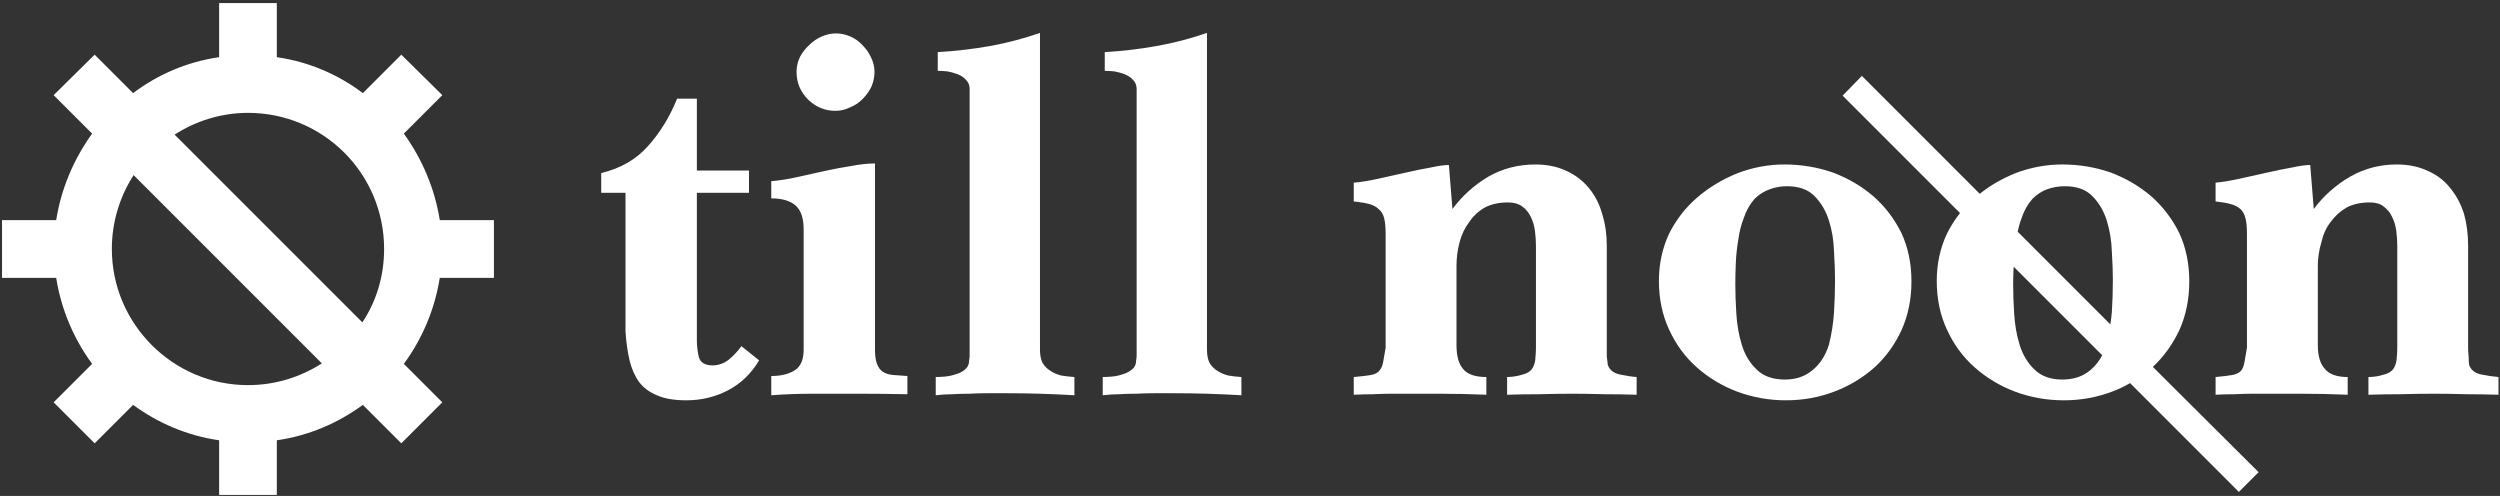
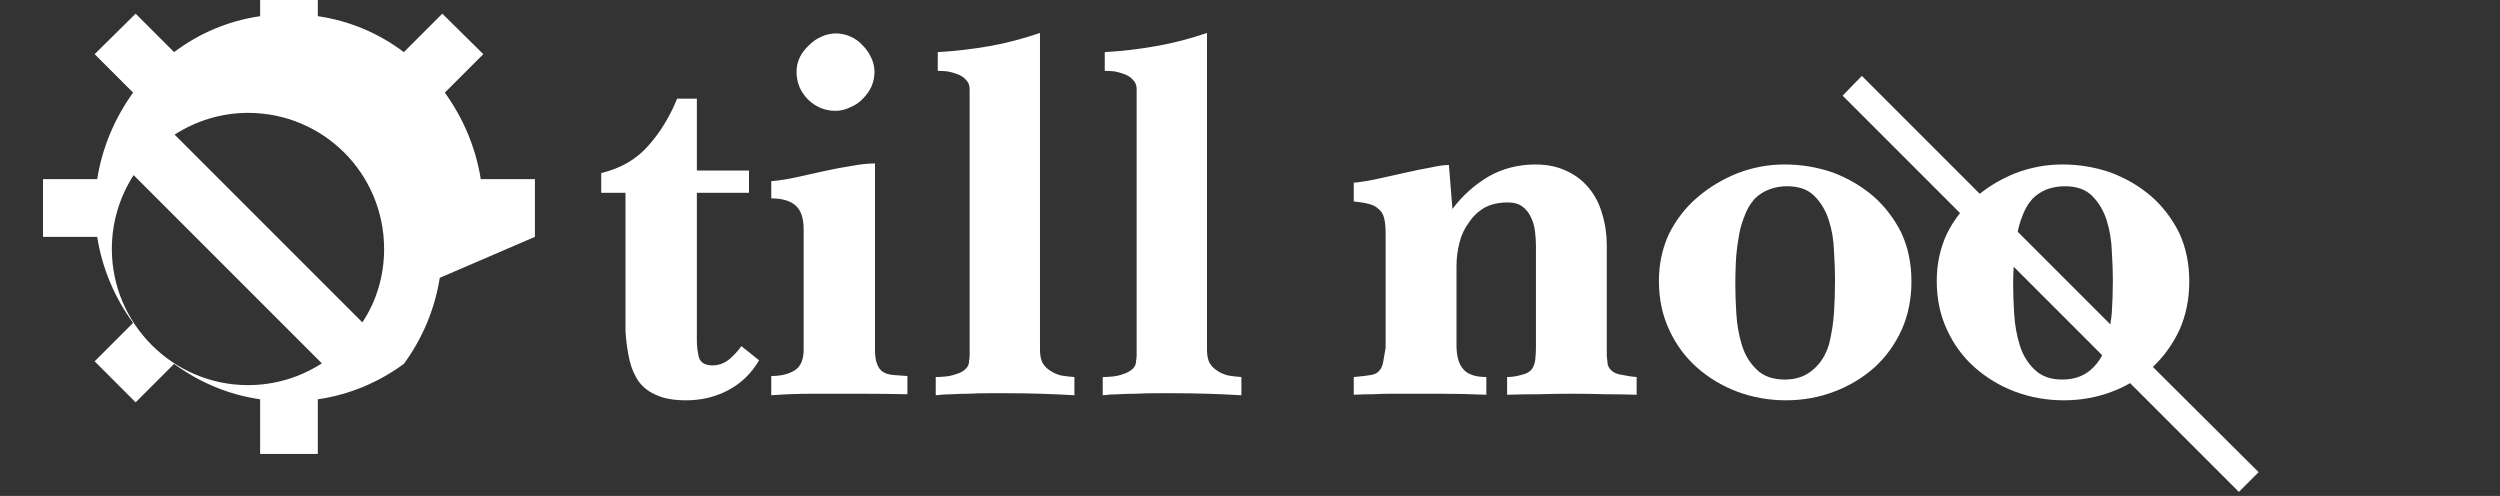
<svg xmlns="http://www.w3.org/2000/svg" version="1.2" viewBox="0 0 494 98" width="494" height="98">
  <rect x="0" y="0" width="494" height="98" fill="#333333" stroke="none" />
  <title>Path 7</title>
  <style>
		.s0 { fill: #ffffff } 
	</style>
-   <path id="Path 4" fill-rule="evenodd" class="s0" d="m86.9 54.9c-1 6.3-3.5 12.1-7.1 17l7.6 7.6-8.1 8.1-7.6-7.6c-4.9 3.6-10.7 6.1-17 7v10.8h-11.4v-10.8c-6.3-0.9-12.1-3.4-17-7l-7.6 7.6-8.1-8.1 7.6-7.6c-3.6-4.9-6.1-10.7-7.1-17h-10.7v-11.4h10.7c1-6.3 3.5-12.1 7.1-17.1l-7.6-7.6 8.1-8 7.6 7.6c4.9-3.7 10.7-6.2 17-7.1v-10.7h11.4v10.7c6.3 0.9 12.1 3.4 17 7.1l7.6-7.6 8.1 8-7.6 7.6c3.6 5 6.1 10.8 7.1 17.1h10.7v11.4zm-23.3 16.9l-37.2-37.2c-2.7 4.2-4.3 9.2-4.3 14.6 0 14.8 12.1 26.9 26.9 26.9 5.4 0 10.4-1.6 14.6-4.3zm8-8.1c2.8-4.2 4.3-9.2 4.3-14.5 0-14.9-12-26.9-26.9-26.9-5.3 0-10.3 1.6-14.5 4.3zm74.9 4.7l3.5 2.8q-2.3 3.9-6.1 5.9-3.8 2-8.3 2-3.6 0-5.8-1-2.2-0.9-3.5-2.6-1.3-1.8-1.9-4.3-0.6-2.6-0.8-5.7v-27.4h-4.8v-3.9q5.8-1.4 9.3-5.4 3.5-3.9 5.7-9.3h3.9v14.2h10.3v4.4h-10.3v29.2q0 1.6 0.4 3.3 0.5 1.6 2.7 1.6 1.8 0 3.3-1.2 1.4-1.2 2.4-2.6zm13.2-48.7q-2.3-2.3-2.3-5.5 0-1.6 0.7-3 0.7-1.3 1.8-2.3 1.1-1.1 2.5-1.7 1.4-0.6 2.8-0.6 1.4 0 2.8 0.6 1.4 0.6 2.4 1.7 1.1 1.1 1.7 2.4 0.7 1.4 0.7 2.9 0 1.5-0.6 2.9-0.6 1.3-1.7 2.4-1 1.1-2.5 1.7-1.4 0.7-2.9 0.7-3.1 0-5.4-2.2z" />
+   <path id="Path 4" fill-rule="evenodd" class="s0" d="m86.9 54.9c-1 6.3-3.5 12.1-7.1 17c-4.9 3.6-10.7 6.1-17 7v10.8h-11.4v-10.8c-6.3-0.9-12.1-3.4-17-7l-7.6 7.6-8.1-8.1 7.6-7.6c-3.6-4.9-6.1-10.7-7.1-17h-10.7v-11.4h10.7c1-6.3 3.5-12.1 7.1-17.1l-7.6-7.6 8.1-8 7.6 7.6c4.9-3.7 10.7-6.2 17-7.1v-10.7h11.4v10.7c6.3 0.9 12.1 3.4 17 7.1l7.6-7.6 8.1 8-7.6 7.6c3.6 5 6.1 10.8 7.1 17.1h10.7v11.4zm-23.3 16.9l-37.2-37.2c-2.7 4.2-4.3 9.2-4.3 14.6 0 14.8 12.1 26.9 26.9 26.9 5.4 0 10.4-1.6 14.6-4.3zm8-8.1c2.8-4.2 4.3-9.2 4.3-14.5 0-14.9-12-26.9-26.9-26.9-5.3 0-10.3 1.6-14.5 4.3zm74.9 4.7l3.5 2.8q-2.3 3.9-6.1 5.9-3.8 2-8.3 2-3.6 0-5.8-1-2.2-0.9-3.5-2.6-1.3-1.8-1.9-4.3-0.6-2.6-0.8-5.7v-27.4h-4.8v-3.9q5.8-1.4 9.3-5.4 3.5-3.9 5.7-9.3h3.9v14.2h10.3v4.4h-10.3v29.2q0 1.6 0.4 3.3 0.5 1.6 2.7 1.6 1.8 0 3.3-1.2 1.4-1.2 2.4-2.6zm13.2-48.7q-2.3-2.3-2.3-5.5 0-1.6 0.7-3 0.7-1.3 1.8-2.3 1.1-1.1 2.5-1.7 1.4-0.6 2.8-0.6 1.4 0 2.8 0.6 1.4 0.6 2.4 1.7 1.1 1.1 1.7 2.4 0.7 1.4 0.7 2.9 0 1.5-0.6 2.9-0.6 1.3-1.7 2.4-1 1.1-2.5 1.7-1.4 0.7-2.9 0.7-3.1 0-5.4-2.2z" />
  <path id="Path 5" fill-rule="evenodd" class="s0" d="m174.5 73.5q-0.8-0.5-1.2-1.6-0.4-1-0.4-2.8v-36.8q-2.1 0-4.7 0.5-2.6 0.4-5.3 1-2.7 0.6-5.4 1.2-2.7 0.6-5.1 0.8v3.4q3.2 0 4.8 1.4 1.6 1.4 1.6 4.7v23.8q0 3-1.8 4.1-1.8 1.1-4.6 1.1v3.8q4-0.3 8.1-0.3h9.3q4.6 0 9.5 0.1v-3.6q-1.6-0.1-2.8-0.2-1.2-0.1-2-0.6zm33.1-0.2q-1-0.6-1.6-1.6-0.5-1-0.5-2.6v-62.6q-4.9 1.7-9.9 2.6-5.1 0.9-10.3 1.2v3.7q0.8 0 1.9 0.1 1.1 0.2 2.1 0.6 1 0.4 1.6 1.1 0.7 0.7 0.7 1.8v52.6q0 0.5-0.1 1 0 1.1-0.7 1.7-0.7 0.7-1.8 1-1.1 0.4-2.2 0.5-1.1 0.1-1.9 0.1v3.6q1.7-0.2 3.2-0.2 1.5-0.1 3.3-0.1 1.9-0.1 3.7-0.1h3.9q3.3 0 6.6 0.1 3.3 0.1 6.7 0.3v-3.6q-1.4-0.1-2.6-0.3-1.2-0.3-2.1-0.9zm33 0q-1-0.6-1.6-1.6-0.5-1-0.5-2.6v-62.6q-4.9 1.7-10 2.6-5 0.9-10.2 1.2v3.7q0.8 0 1.9 0.1 1.1 0.2 2.1 0.6 1 0.4 1.6 1.1 0.7 0.7 0.7 1.8v52.6q0 0.5-0.1 1 0 1.1-0.7 1.7-0.8 0.7-1.8 1-1.1 0.4-2.2 0.5-1.1 0.1-1.9 0.1v3.6q1.7-0.2 3.2-0.2 1.5-0.1 3.3-0.1 1.9-0.1 3.7-0.1h3.9q3.3 0 6.6 0.1 3.3 0.1 6.7 0.3v-3.6q-1.4-0.1-2.6-0.3-1.2-0.3-2.1-0.9zm77.1-1.2q-0.1-0.8-0.2-1.7 0-0.8 0-1.7v-20.2q0-3.3-0.9-6.2-0.8-2.9-2.6-5.1-1.8-2.2-4.4-3.4-2.7-1.3-6.2-1.3-5.1 0-9.3 2.4-4.2 2.5-7.1 6.4l-0.7-8.7q-1.3 0-3.6 0.5-2.3 0.4-4.9 1-2.7 0.6-5.4 1.2-2.7 0.6-4.9 0.8v3.7q1.9 0.2 3 0.5 1.2 0.3 1.9 1 0.8 0.6 1.1 1.8 0.3 1.1 0.3 3.2v22.4q-0.3 1.9-0.5 2.9-0.2 1.1-0.8 1.7-0.5 0.6-1.6 0.8-1.1 0.2-3.4 0.4v3.5q2-0.1 3.8-0.1 1.9-0.1 3.7-0.1h9.4q4.6 0 9.3 0.2v-3.5q-3.3 0-4.6-1.6-1.3-1.5-1.3-4.7v-15.6q0-2.4 0.6-4.7 0.6-2.3 1.9-4 1.2-1.8 3.1-2.9 1.9-1 4.6-1 1.7 0 2.8 0.8 1.1 0.8 1.7 2.1 0.6 1.2 0.8 2.7 0.2 1.6 0.2 2.9v20.2q0 1-0.1 1.9 0 0.9-0.4 1.8-0.5 1.2-2.1 1.6-1.6 0.5-3.1 0.5v3.5q3.1-0.1 6.4-0.1 3.3-0.1 6.4-0.1 3.3 0 6.4 0.1 3.2 0 6.4 0.1v-3.5q-1.4-0.1-3.3-0.5-1.9-0.4-2.4-1.9zm52.5-33.3q-3.5-3-8-4.7-4.6-1.6-9.6-1.6-4.7 0-9.2 1.7-4.5 1.8-8 4.8-3.5 3-5.6 7.2-2 4.3-2 9.3 0 5.3 2 9.6 2 4.4 5.5 7.5 3.5 3.1 8 4.8 4.6 1.7 9.6 1.7 5 0 9.5-1.7 4.5-1.7 8-4.8 3.4-3.1 5.4-7.5 1.9-4.3 1.9-9.5 0-5.3-2-9.6-2.1-4.2-5.5-7.2zm-7.8 22.9q-0.2 3.2-1 6.4-1 3.2-3.2 5-2.2 1.9-5.5 1.9-3.6 0-5.6-2-2-1.9-2.9-4.8-0.9-2.9-1.1-6.2-0.2-3.2-0.2-5.8 0-2 0.1-4.3 0.1-2.3 0.5-4.6 0.3-2.3 1.1-4.3 0.7-2.1 2.1-3.7 1.3-1.3 3-1.9 1.6-0.6 3.4-0.6 3.5 0 5.4 1.9 2 2 2.9 4.9 0.9 2.8 1 6.1 0.2 3.2 0.2 5.6 0 3.3-0.2 6.4z" />
  <path id="Path 6" class="s0" d="m430.7 65.1q1.9-4.3 1.9-9.5 0-5.3-2-9.6-2.1-4.2-5.5-7.2-3.5-3-8-4.7-4.6-1.6-9.6-1.6-4.7 0-9.2 1.7-4 1.6-7.1 4.1l-23.3-23.3-3.8 3.9 23.2 23.2q-1.5 1.9-2.6 4.1-2 4.3-2 9.3 0 5.3 2 9.6 2 4.4 5.5 7.5 3.5 3.1 8 4.8 4.6 1.7 9.6 1.7 5 0 9.5-1.7 1.9-0.7 3.6-1.7l21.5 21.5 3.9-3.9-20.9-20.8q3.3-3.1 5.3-7.4zm-31.2-22.1q0.7-2.1 2.1-3.7 1.3-1.3 2.9-1.9 1.7-0.6 3.5-0.6 3.5 0 5.4 1.9 2 2 2.9 4.9 0.9 2.9 1 6.1 0.2 3.2 0.2 5.6 0 3.3-0.2 6.4-0.1 1.2-0.3 2.4l-18.3-18.3q0.3-1.5 0.8-2.8zm13.6 30.1q-2.2 1.9-5.6 1.9-3.5 0-5.5-2-2-1.9-2.9-4.8-0.9-2.9-1.1-6.2-0.2-3.2-0.2-5.8 0-1.6 0.1-3.5l17.5 17.5q-0.9 1.7-2.3 2.9z" />
-   <path id="Path 7" class="s0" d="m490.3 74q-1.9-0.4-2.4-1.9-0.1-0.8-0.1-1.7-0.1-0.8-0.1-1.7v-20.2q0-3.3-0.8-6.2-0.9-2.9-2.7-5.1-1.7-2.2-4.4-3.4-2.7-1.3-6.2-1.3-5 0-9.2 2.4-4.3 2.5-7.2 6.4l-0.7-8.7q-1.3 0-3.6 0.5-2.3 0.4-4.9 1-2.7 0.6-5.4 1.2-2.7 0.6-4.8 0.8v3.7q1.8 0.2 2.9 0.5 1.2 0.3 2 1 0.7 0.6 1 1.8 0.3 1.1 0.3 3.2v22.4q-0.3 1.9-0.5 2.9-0.2 1.1-0.7 1.7-0.6 0.6-1.7 0.8-1.1 0.2-3.3 0.4v3.5q1.9-0.1 3.7-0.1 1.9-0.1 3.7-0.1h9.4q4.7 0 9.3 0.2v-3.5q-3.2 0-4.5-1.6-1.4-1.5-1.4-4.7v-15.6q0-2.4 0.7-4.7 0.5-2.3 1.8-4 1.3-1.8 3.2-2.9 1.9-1 4.6-1 1.7 0 2.7 0.8 1.1 0.8 1.7 2.1 0.6 1.2 0.8 2.7 0.2 1.6 0.2 2.9v20.2q0 1-0.1 1.9 0 0.9-0.4 1.8-0.5 1.2-2.1 1.6-1.5 0.5-3.1 0.5v3.5q3.2-0.1 6.4-0.1 3.3-0.1 6.5-0.1 3.2 0 6.4 0.1 3.1 0 6.4 0.1v-3.5q-1.4-0.1-3.4-0.5z" />
</svg>